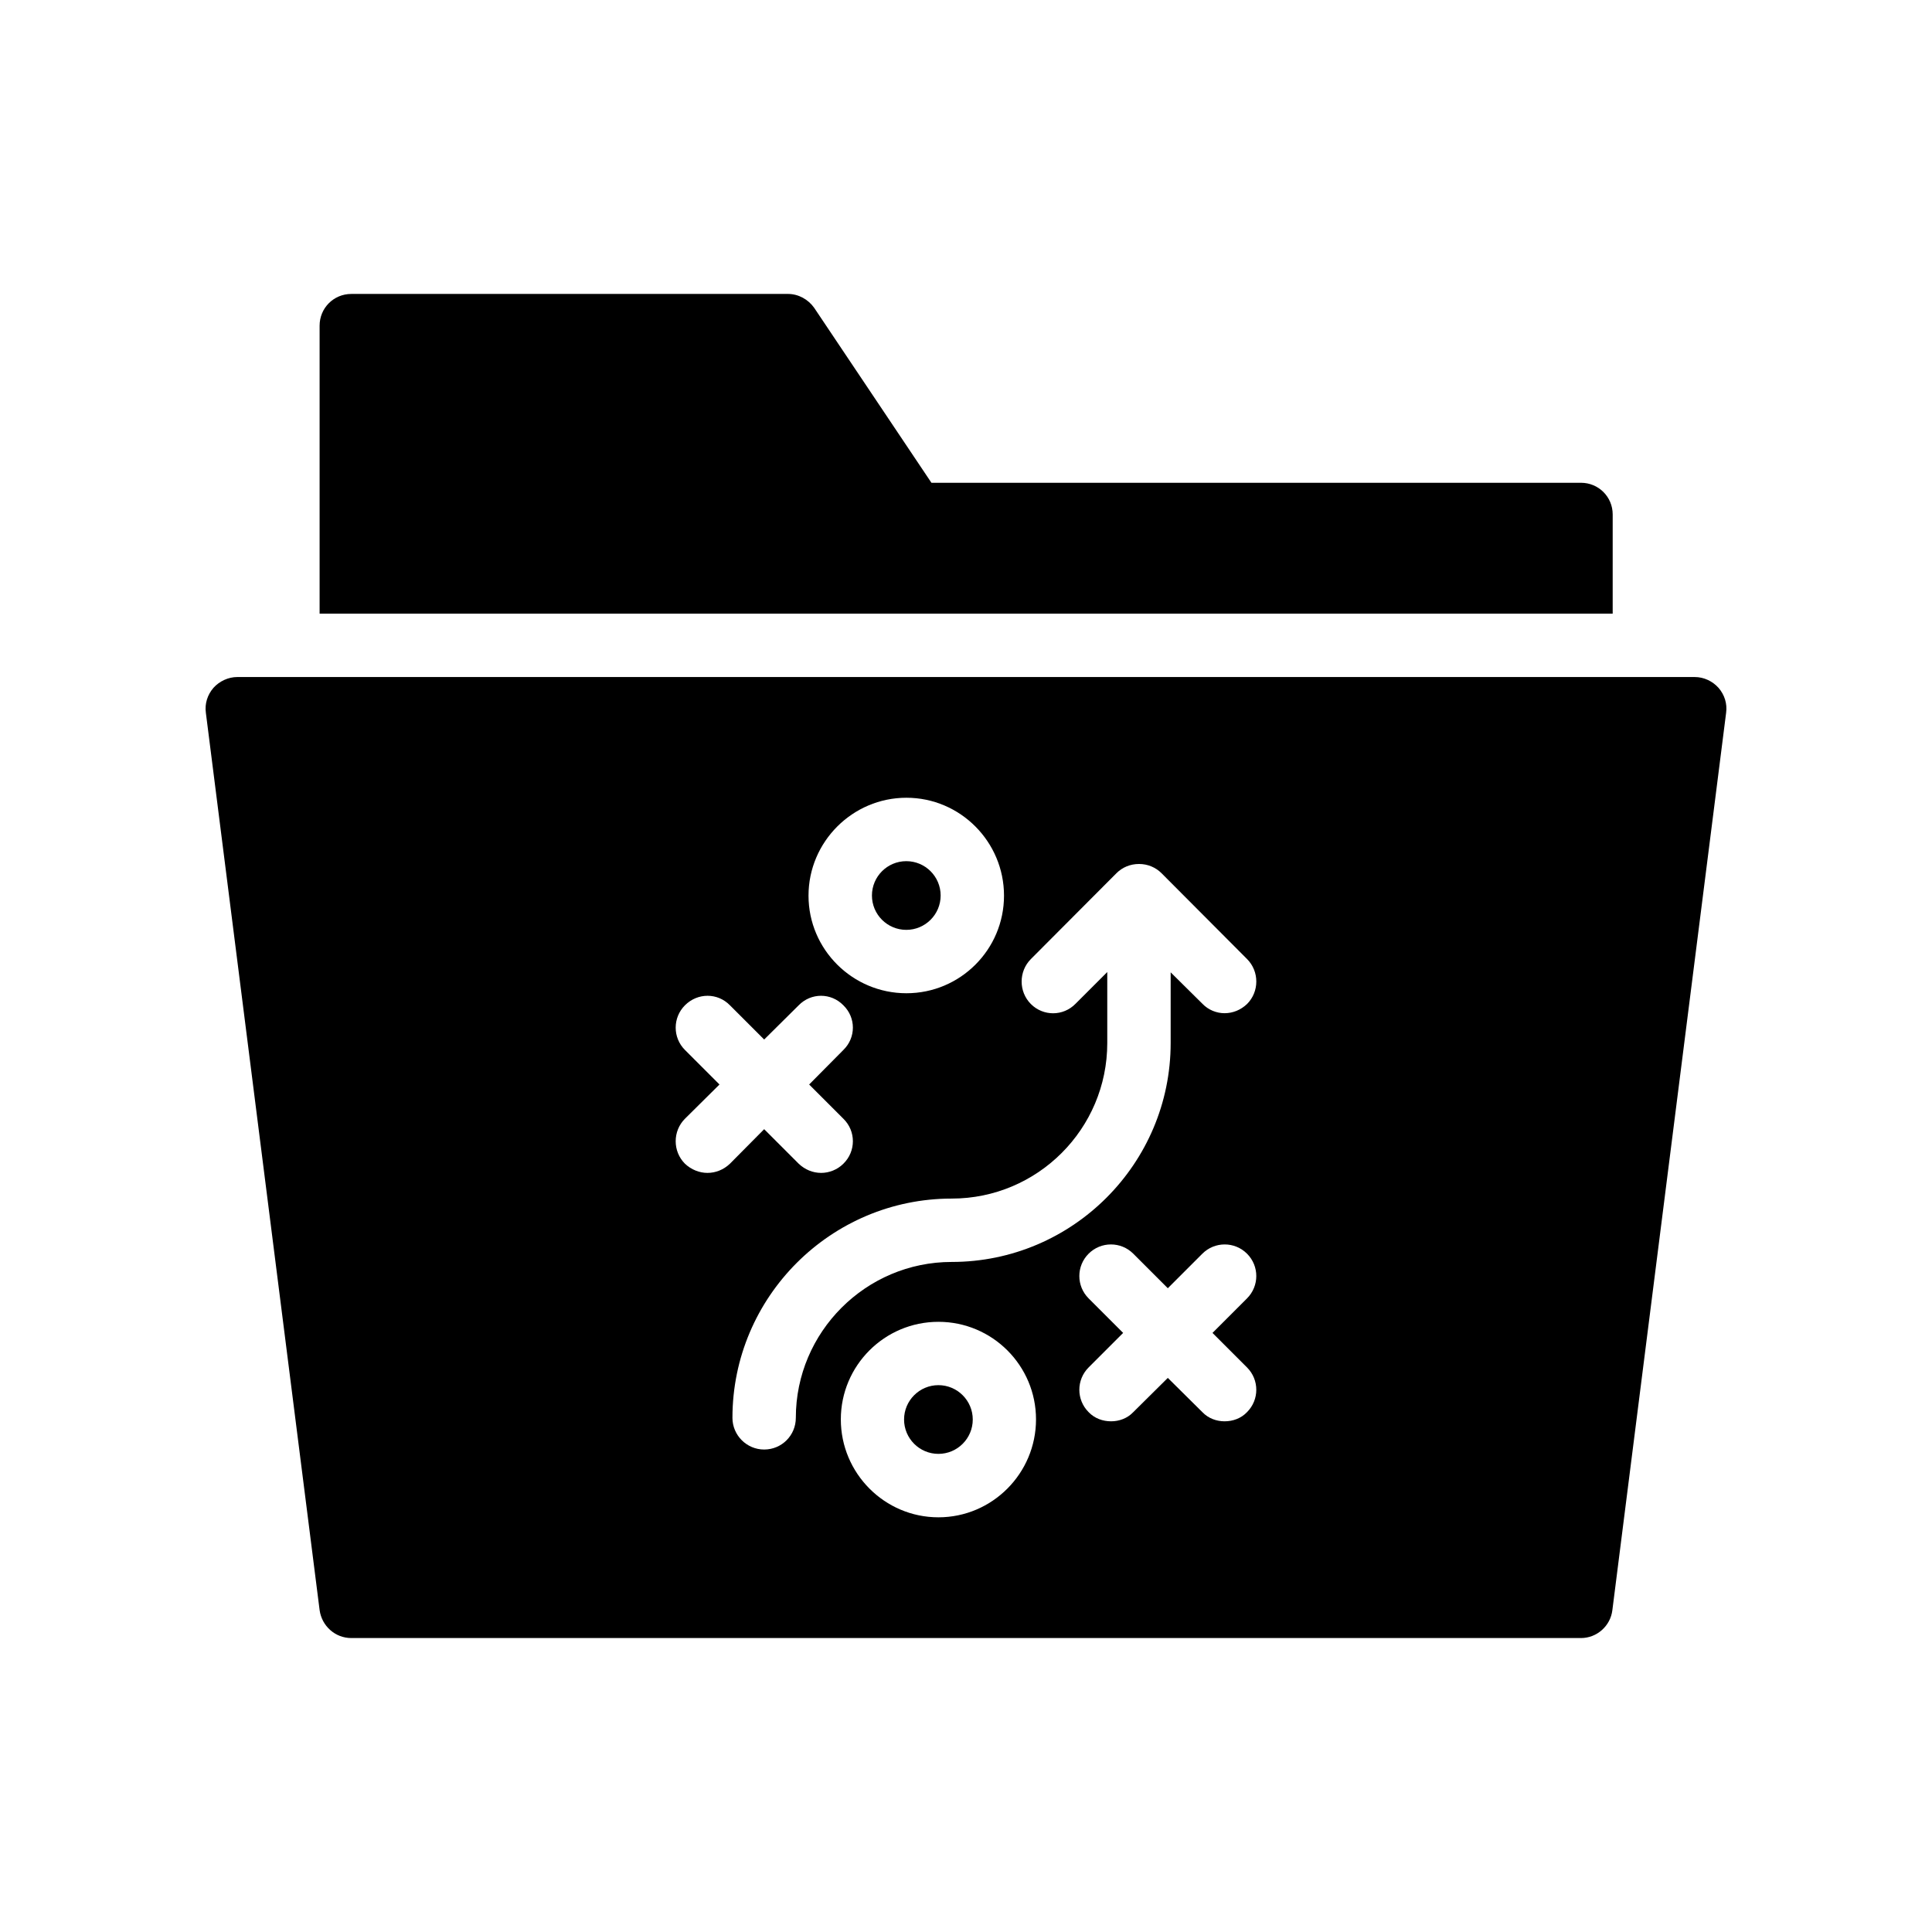
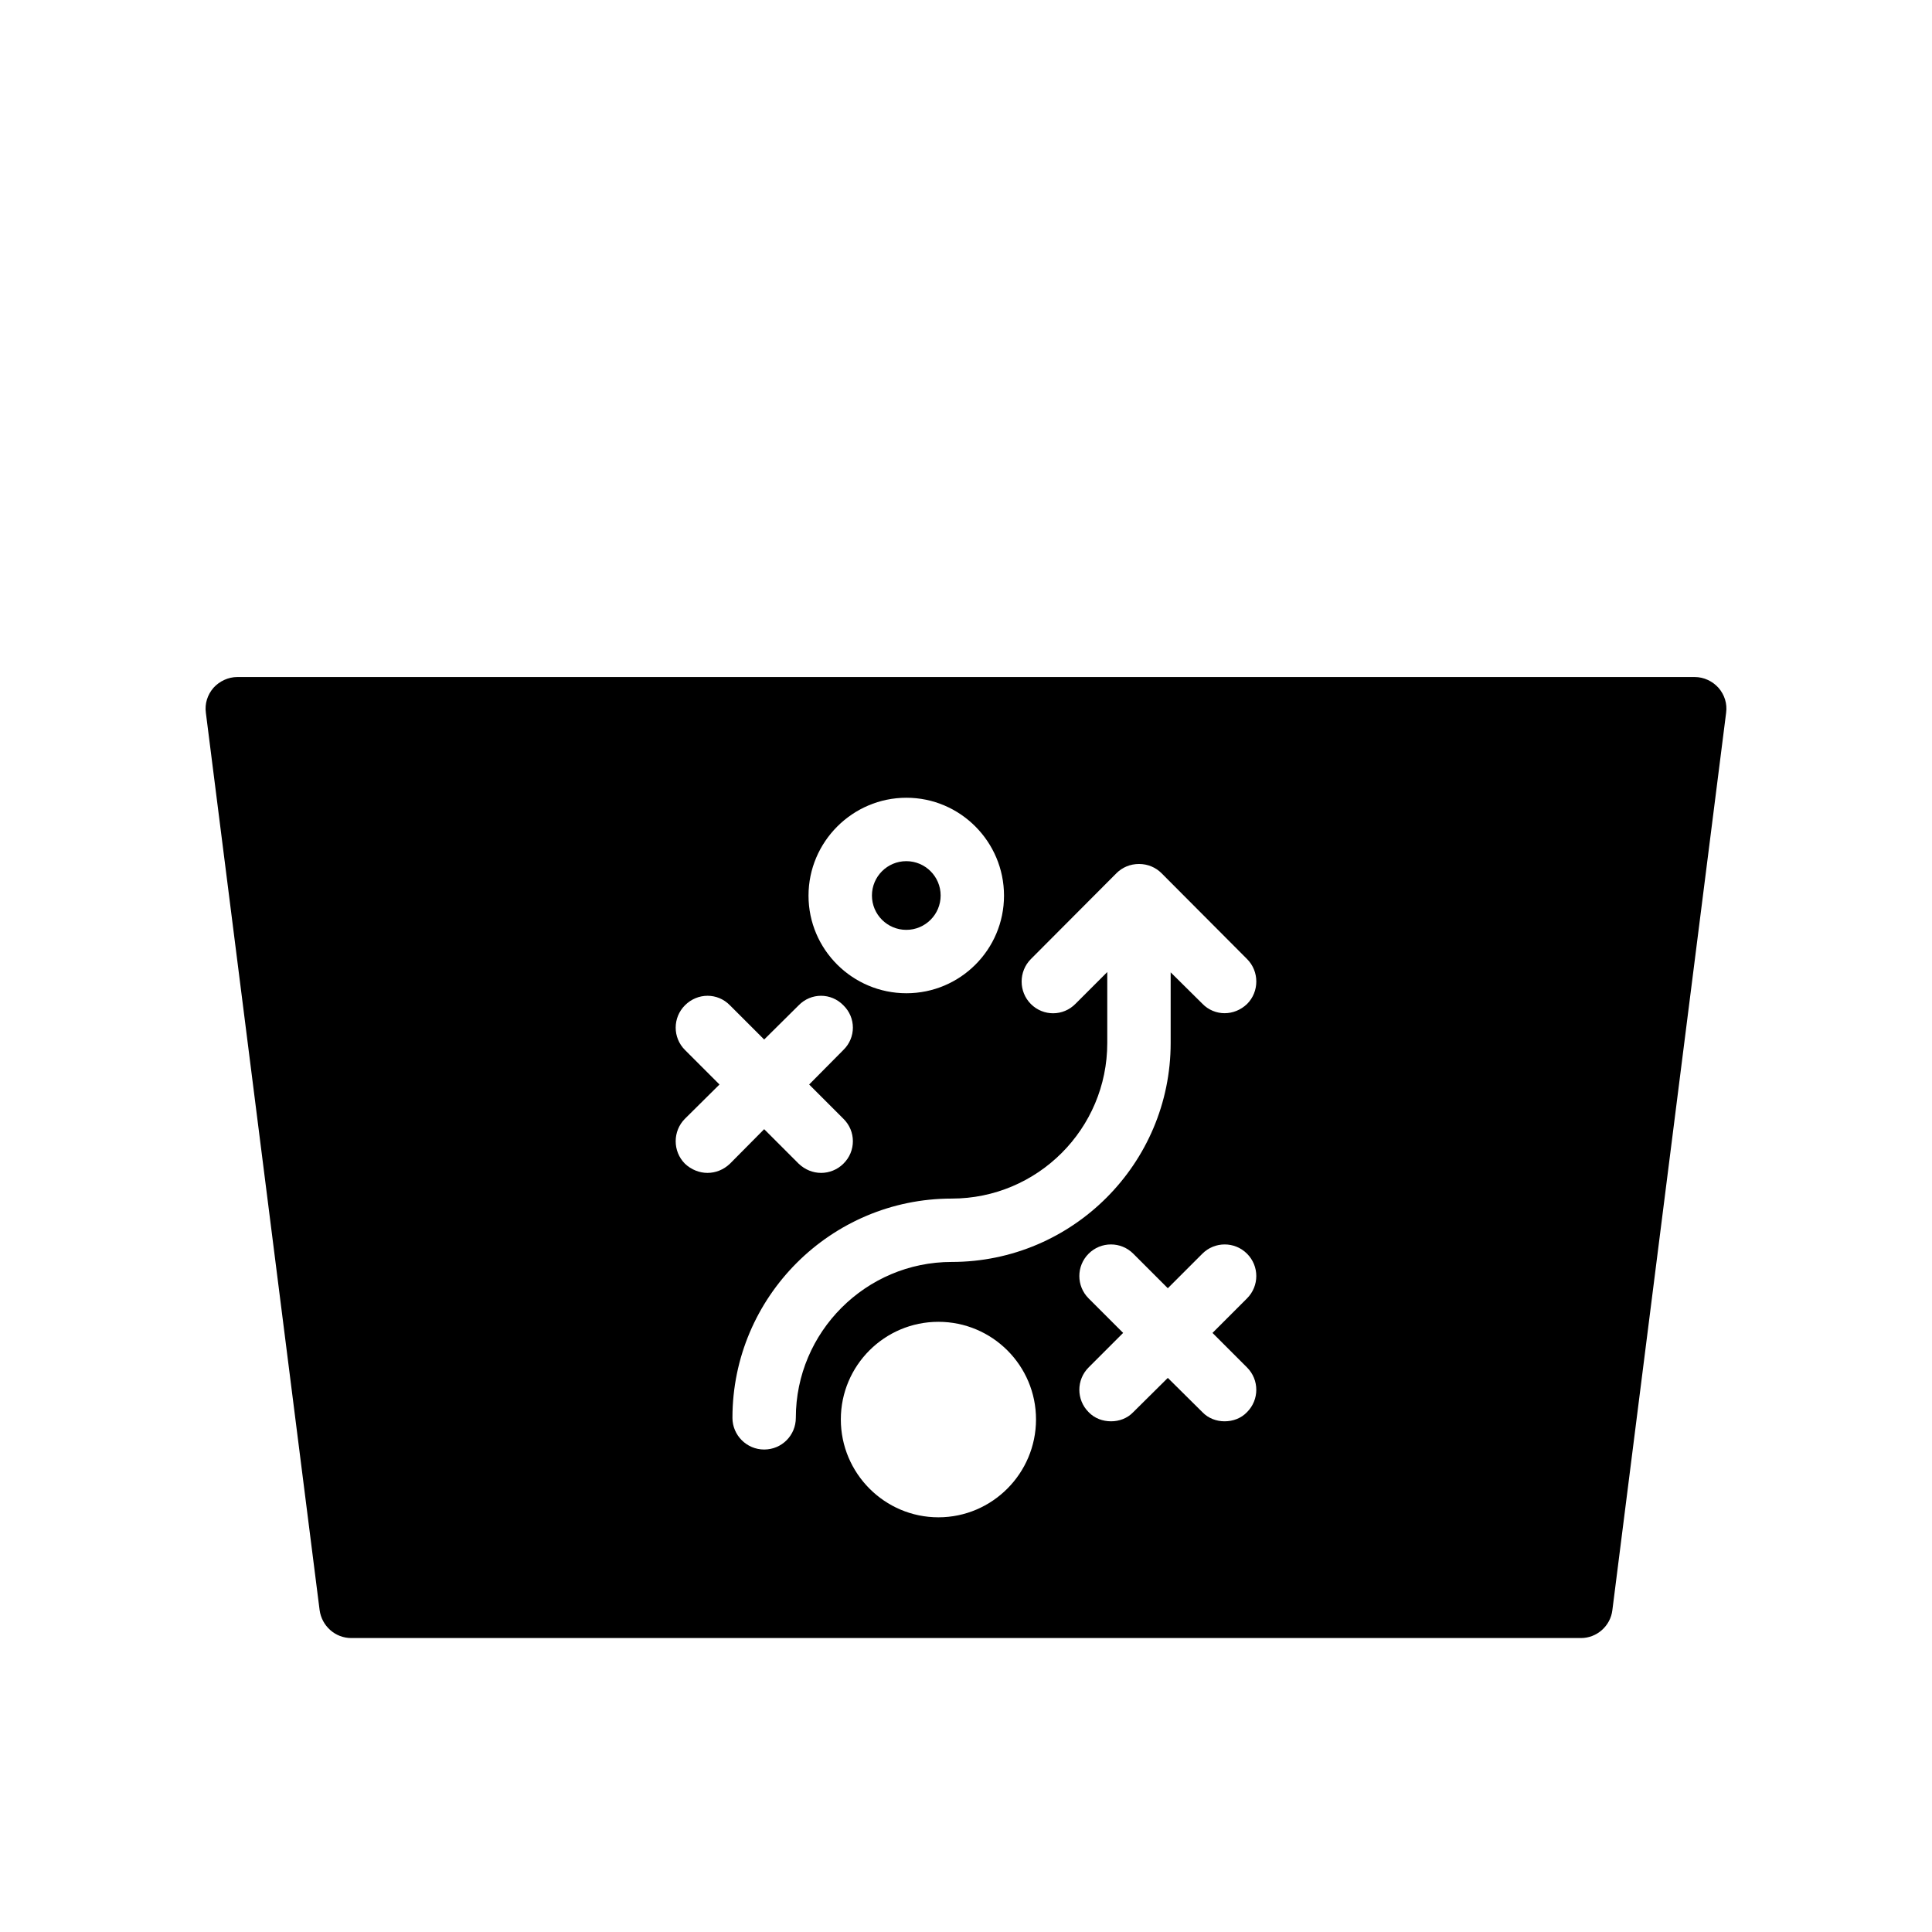
<svg xmlns="http://www.w3.org/2000/svg" fill="#000000" width="800px" height="800px" version="1.1" viewBox="144 144 512 512">
  <g>
-     <path d="m571.38 280.34c0-4.703-3.777-8.398-8.398-8.398h-172.14l-31.066-46.352c-1.594-2.266-4.199-3.695-6.969-3.695l-115.71 0.004c-4.703 0-8.398 3.777-8.398 8.398v76.328h342.68z" />
    <path d="m393.28 381.32c0 5.027-4.078 9.102-9.102 9.102-5.027 0-9.105-4.074-9.105-9.102 0-5.027 4.078-9.102 9.105-9.102 5.023 0 9.102 4.074 9.102 9.102" />
    <path d="m593.12 323.42h-386.25c-2.352 0-4.703 1.09-6.297 2.856-1.594 1.848-2.352 4.199-2.016 6.633l30.145 237.8c0.586 4.199 4.113 7.391 8.398 7.391h325.88c4.199 0 7.809-3.191 8.312-7.391l30.145-237.8c0.336-2.434-0.418-4.785-2.016-6.633-1.594-1.762-3.863-2.856-6.297-2.856zm-208.91 31.992c14.273 0 25.863 11.672 25.863 25.945 0 14.273-11.586 25.863-25.863 25.863-14.273 0-25.945-11.586-25.945-25.863 0-14.273 11.672-25.945 25.945-25.945zm-52.73 99.418c-2.098 0-4.281-0.84-5.961-2.434-3.273-3.273-3.273-8.648 0-11.922l9.152-9.07-9.152-9.152c-3.273-3.273-3.273-8.562 0-11.84 3.359-3.359 8.648-3.359 11.922 0l9.07 9.07 9.152-9.07c3.273-3.359 8.566-3.359 11.84 0 3.359 3.273 3.359 8.566 0 11.84l-9.07 9.152 9.07 9.07c3.359 3.273 3.359 8.648 0 11.922-1.594 1.594-3.777 2.434-5.879 2.434-2.184 0-4.281-0.84-5.961-2.434l-9.152-9.152-9.07 9.152c-1.68 1.594-3.777 2.434-5.961 2.434zm61.211 91.273c-14.273 0-25.863-11.672-25.863-25.945s11.586-25.863 25.863-25.863c14.273 0 25.863 11.586 25.863 25.863s-11.586 25.945-25.863 25.945zm81.785-39.715c3.273 3.273 3.273 8.566 0 11.84-1.594 1.68-3.777 2.434-5.961 2.434-2.098 0-4.281-0.758-5.879-2.434l-9.152-9.07-9.152 9.07c-1.594 1.68-3.777 2.434-5.879 2.434-2.184 0-4.367-0.758-5.961-2.434-3.273-3.273-3.273-8.566 0-11.84l9.152-9.152-9.152-9.152c-3.273-3.273-3.273-8.566 0-11.84 3.273-3.273 8.566-3.273 11.84 0l9.152 9.152 9.152-9.152c3.273-3.273 8.566-3.273 11.84 0 3.273 3.273 3.273 8.562 0 11.84l-9.152 9.152zm0-96.312c-1.68 1.594-3.777 2.434-5.961 2.434-2.098 0-4.281-0.84-5.879-2.519l-8.398-8.312v18.727c0 31.992-26.031 58.023-58.023 58.023-22.754 0-41.312 18.559-41.312 41.312 0 4.617-3.695 8.398-8.398 8.398-4.617 0-8.398-3.777-8.398-8.398 0-32.074 26.113-58.105 58.105-58.105 22.754 0 41.227-18.473 41.227-41.227v-18.809l-8.398 8.398c-3.273 3.359-8.562 3.359-11.84 0.086-3.273-3.273-3.273-8.648 0-11.926l22.684-22.762c1.512-1.512 3.609-2.434 5.961-2.434s4.449 0.926 5.961 2.434l22.672 22.754c3.277 3.277 3.277 8.652 0 11.926z" />
-     <path d="m392.69 511.08c-5.019 0-9.102 4.082-9.102 9.102 0 5.027 4.082 9.109 9.102 9.109s9.102-4.082 9.102-9.109c0-5.019-4.086-9.102-9.102-9.102z" />
  </g>
</svg>